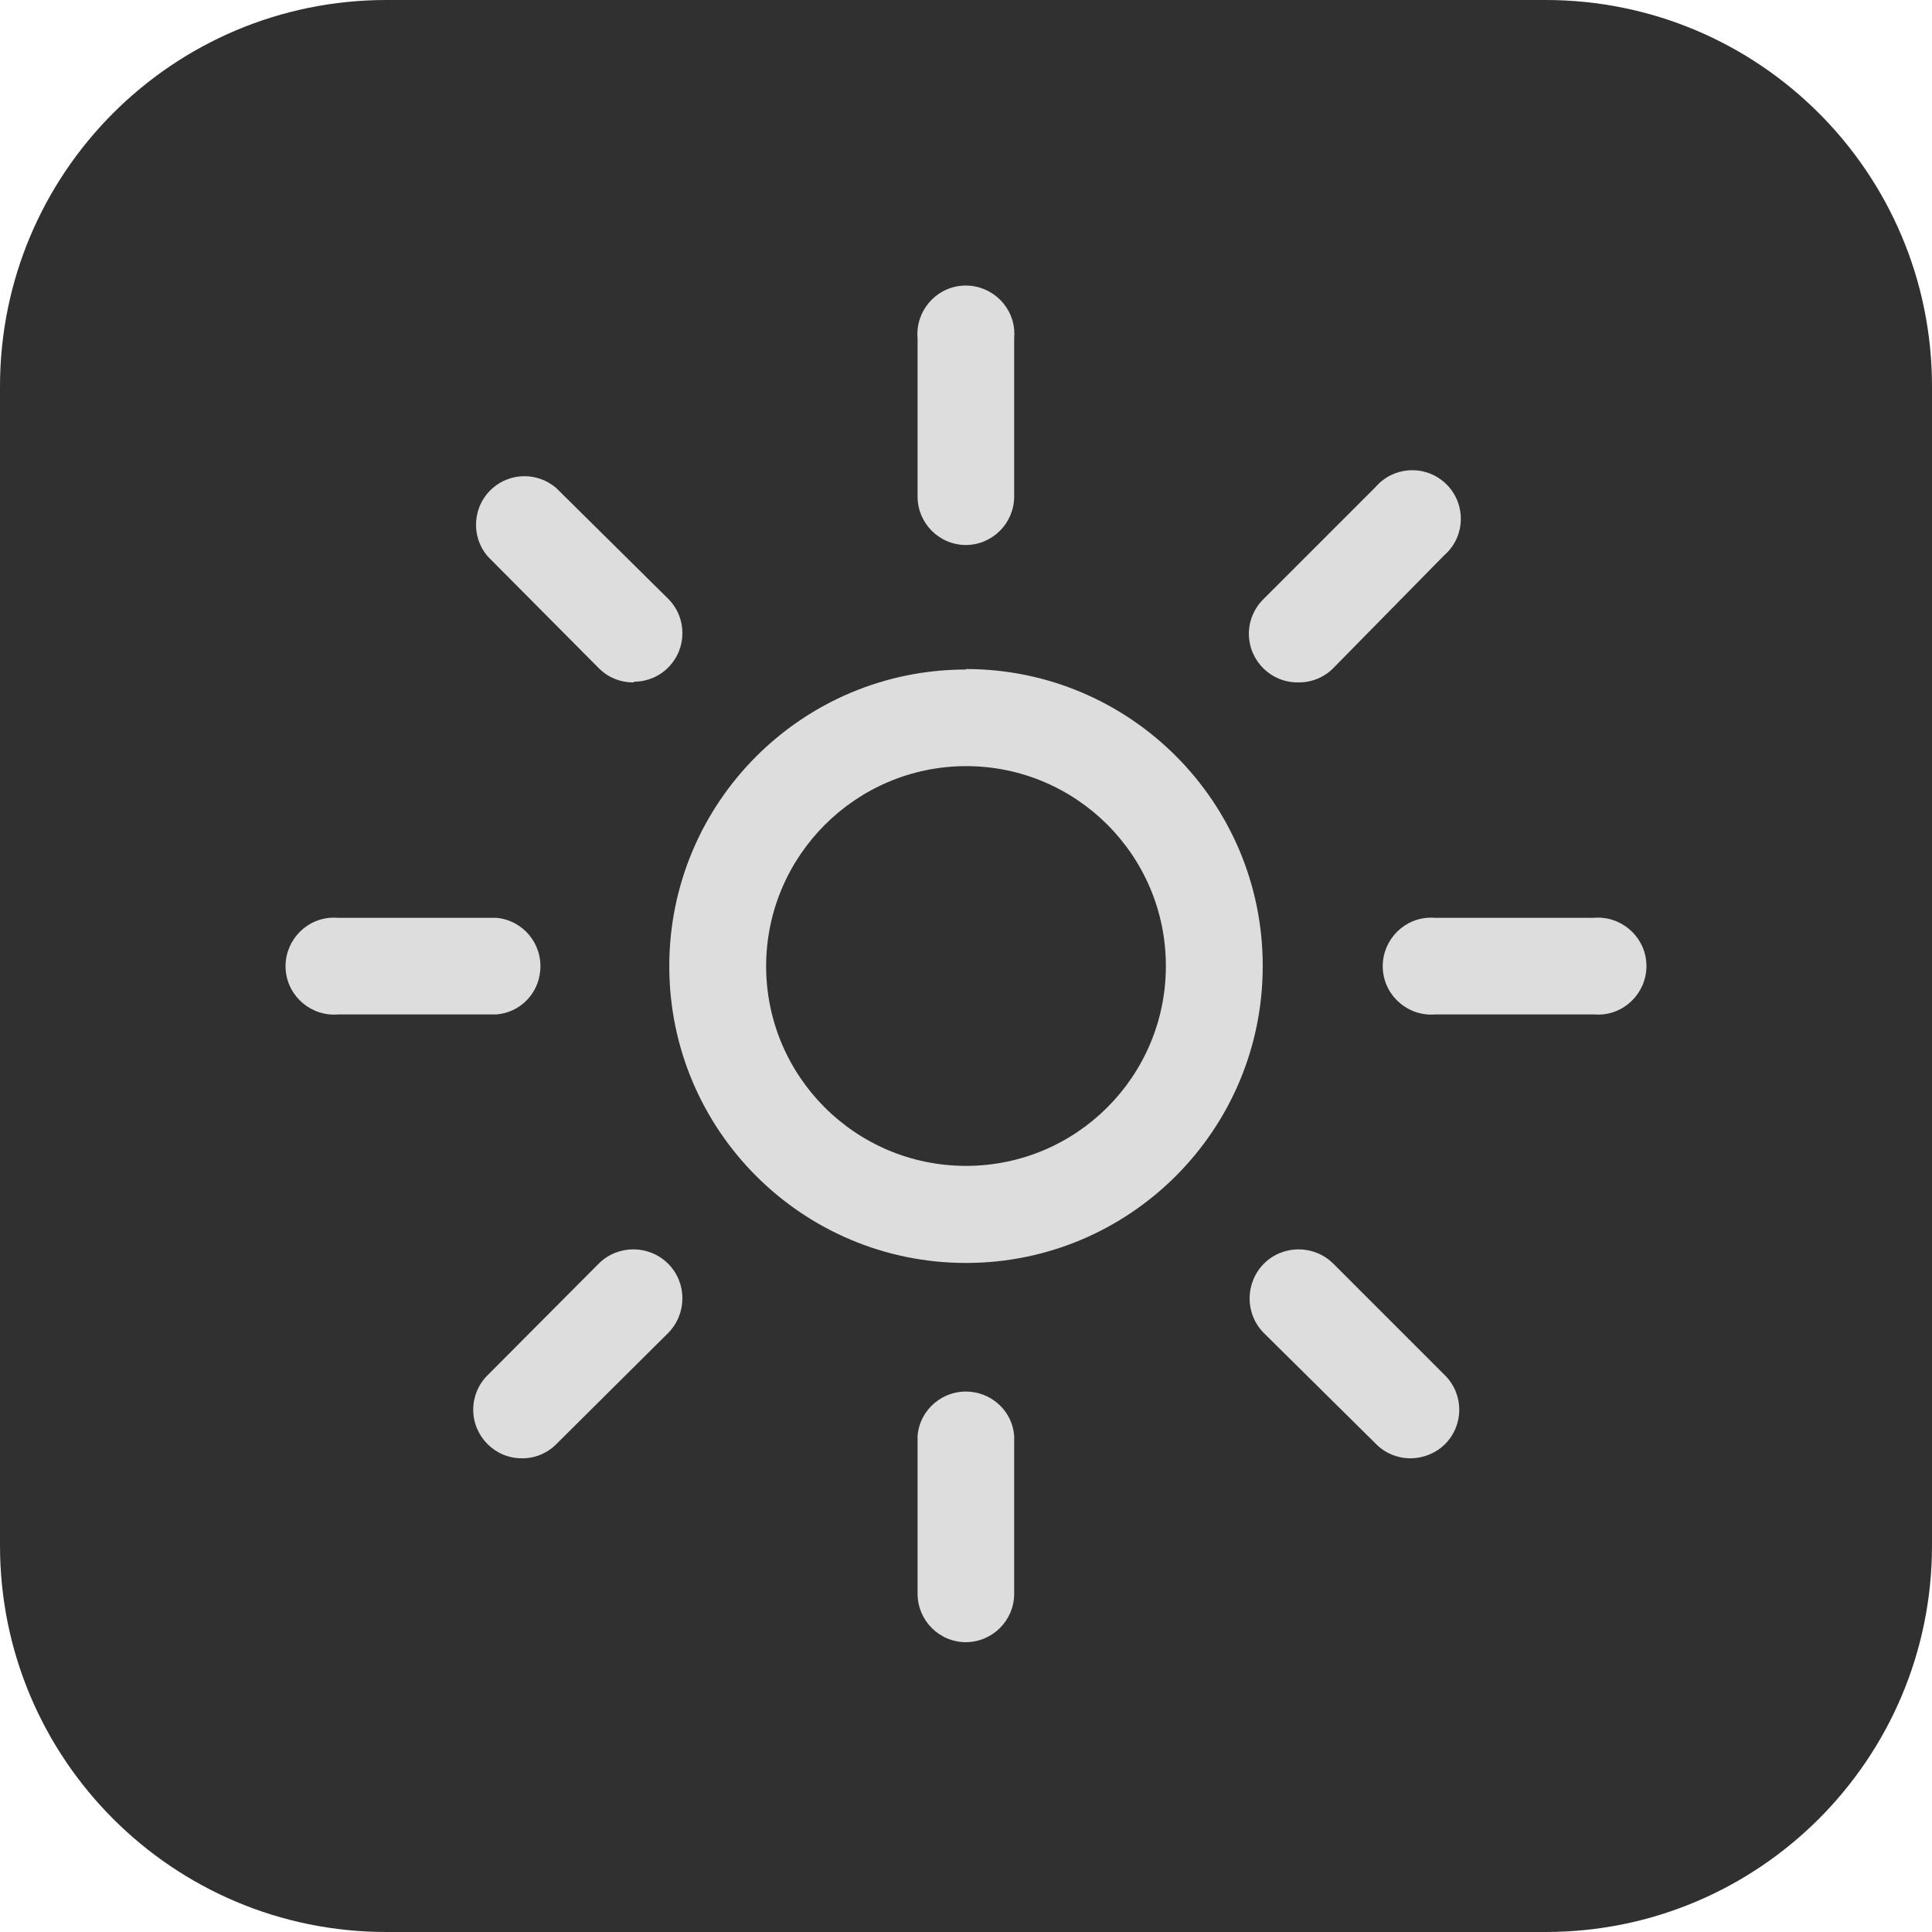
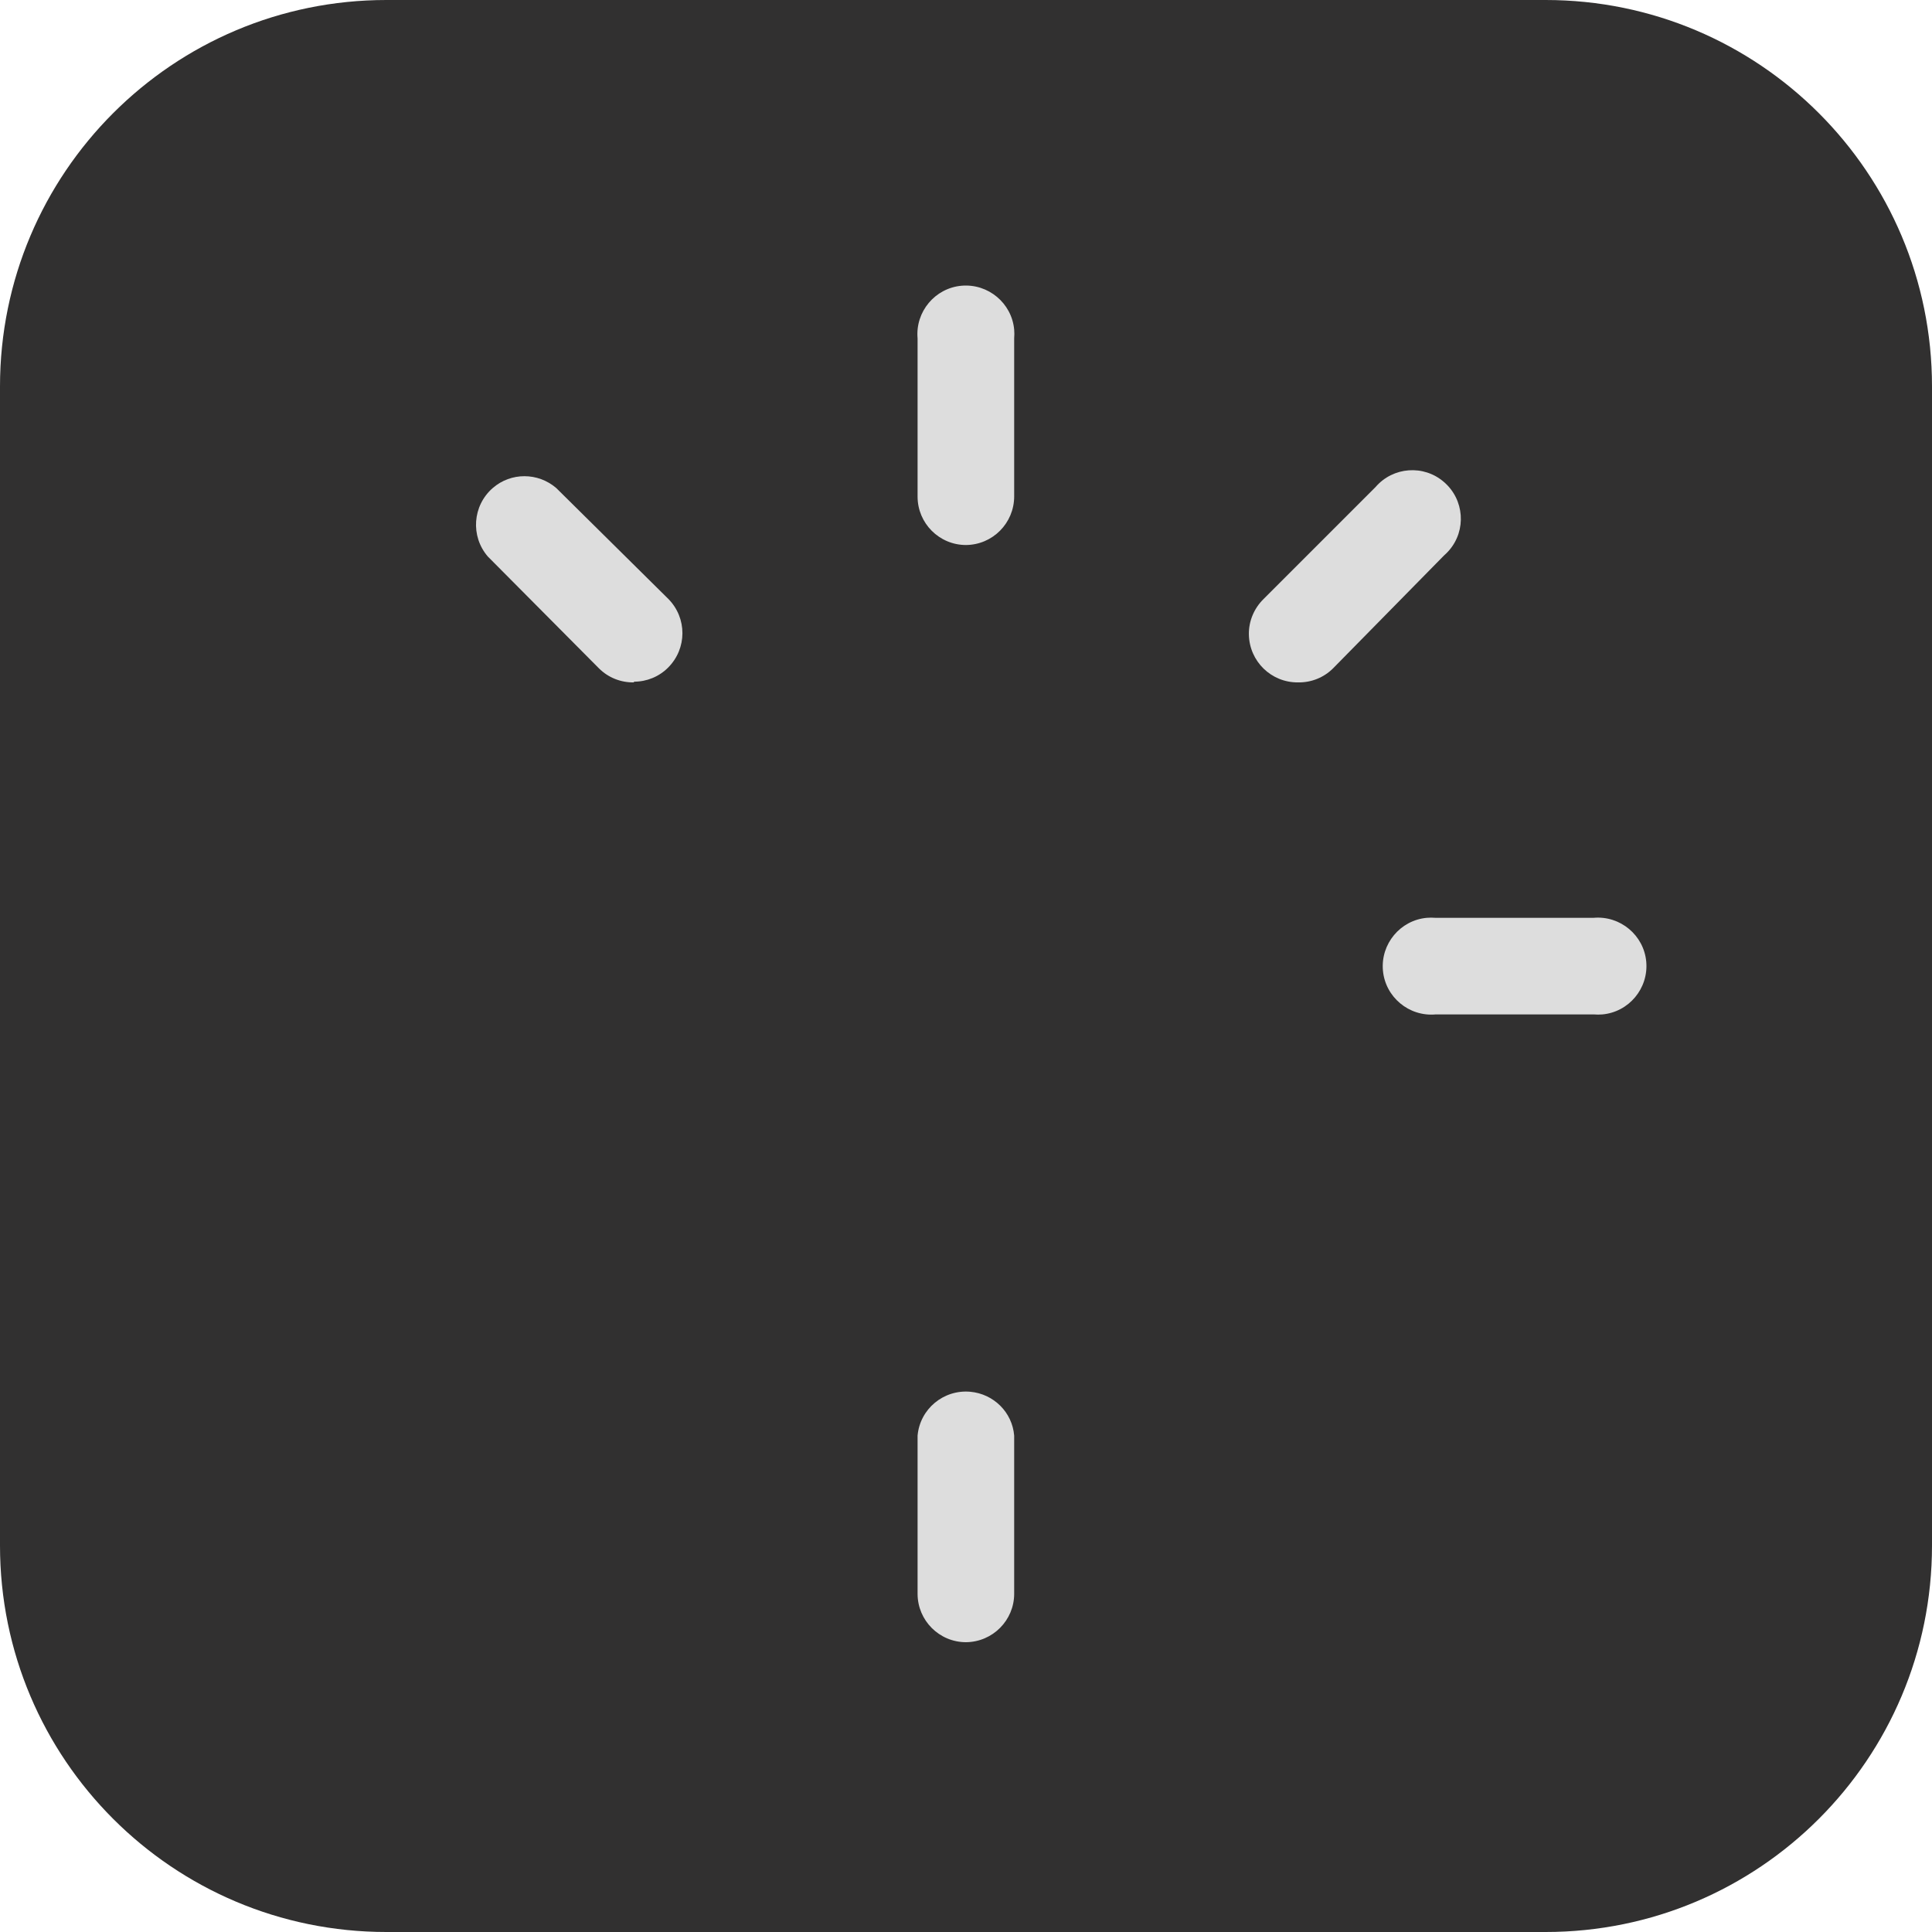
<svg xmlns="http://www.w3.org/2000/svg" version="1.1" id="图层_1" x="0px" y="0px" viewBox="0 0 81 81" style="enable-background:new 0 0 81 81;" xml:space="preserve">
  <style type="text/css">
	.st0{fill:#313030;}
	.st1{fill:#DDDDDD;}
</style>
  <path class="st0" d="M16.2,0h48.6C73.75,0,81,7.25,81,16.2v48.6C81,73.75,73.75,81,64.8,81H16.2C7.25,81,0,73.75,0,64.8V16.2  C0,7.25,7.25,0,16.2,0z" />
-   <path class="st1" d="M40.5,32.12c4.63,0,8.38,3.75,8.38,8.38s-3.75,8.38-8.38,8.38s-8.38-3.75-8.38-8.38l0,0  C32.13,35.88,35.88,32.13,40.5,32.12 M40.5,28.07c-6.87,0-12.44,5.57-12.44,12.44c0,6.87,5.57,12.44,12.44,12.44  s12.44-5.57,12.44-12.44c0-0.01,0-0.01,0-0.02c0-6.87-5.57-12.44-12.44-12.44l0,0V28.07z" />
  <path class="st1" d="M40.5,22.85c-1.12,0-2.03-0.91-2.03-2.03v-6.63c-0.1-1.12,0.73-2.11,1.84-2.21c1.12-0.1,2.11,0.73,2.21,1.84  c0.01,0.12,0.01,0.24,0,0.36v6.63C42.52,21.93,41.62,22.84,40.5,22.85z" />
  <path class="st1" d="M26.58,28.61c-0.55,0.01-1.08-0.2-1.47-0.59l-4.66-4.69c-0.73-0.85-0.64-2.13,0.21-2.87  c0.76-0.66,1.89-0.66,2.66,0l4.7,4.65c0.79,0.8,0.79,2.08-0.01,2.88c-0.38,0.38-0.89,0.59-1.43,0.59V28.61z" />
-   <path class="st1" d="M20.82,42.53h-6.63c-1.12,0.1-2.11-0.73-2.21-1.84c-0.1-1.12,0.73-2.11,1.84-2.21c0.12-0.01,0.24-0.01,0.36,0  h6.63c1.12,0.1,1.94,1.09,1.84,2.21C22.57,41.67,21.8,42.45,20.82,42.53z" />
-   <path class="st1" d="M21.87,61.14c-1.12,0-2.03-0.92-2.03-2.04c0-0.53,0.21-1.05,0.59-1.43l4.67-4.69c0.8-0.8,2.1-0.8,2.91,0  c0.8,0.8,0.8,2.1,0,2.91l-4.69,4.66C22.94,60.93,22.42,61.15,21.87,61.14z" />
-   <path class="st1" d="M40.5,68.85c-1.12,0-2.03-0.91-2.03-2.03l0,0v-6.63c0.1-1.12,1.09-1.94,2.21-1.84  c0.98,0.09,1.76,0.86,1.84,1.84v6.63C42.52,67.93,41.62,68.84,40.5,68.85z" />
-   <path class="st1" d="M59.13,61.14c-0.54,0-1.05-0.21-1.43-0.59l-4.71-4.66c-0.8-0.8-0.8-2.1,0-2.91c0.8-0.8,2.1-0.8,2.91,0l0,0  l4.69,4.69c0.79,0.8,0.79,2.08-0.01,2.88C60.19,60.93,59.67,61.14,59.13,61.14z" />
+   <path class="st1" d="M40.5,68.85c-1.12,0-2.03-0.91-2.03-2.03v-6.63c0.1-1.12,1.09-1.94,2.21-1.84  c0.98,0.09,1.76,0.86,1.84,1.84v6.63C42.52,67.93,41.62,68.84,40.5,68.85z" />
  <path class="st1" d="M66.82,42.53h-6.63c-1.12,0.1-2.11-0.73-2.21-1.84c-0.1-1.12,0.73-2.11,1.84-2.21c0.12-0.01,0.24-0.01,0.36,0  h6.63c1.12-0.1,2.11,0.73,2.21,1.84c0.1,1.12-0.73,2.11-1.84,2.21C67.06,42.54,66.94,42.54,66.82,42.53z" />
  <path class="st1" d="M54.42,28.61c-1.12,0.01-2.04-0.88-2.06-2.01c-0.01-0.56,0.22-1.1,0.62-1.49l4.69-4.69  c0.73-0.85,2.02-0.95,2.87-0.21c0.85,0.73,0.95,2.02,0.21,2.87c-0.07,0.08-0.14,0.15-0.21,0.21l-4.65,4.73  C55.5,28.41,54.97,28.62,54.42,28.61z" />
</svg>